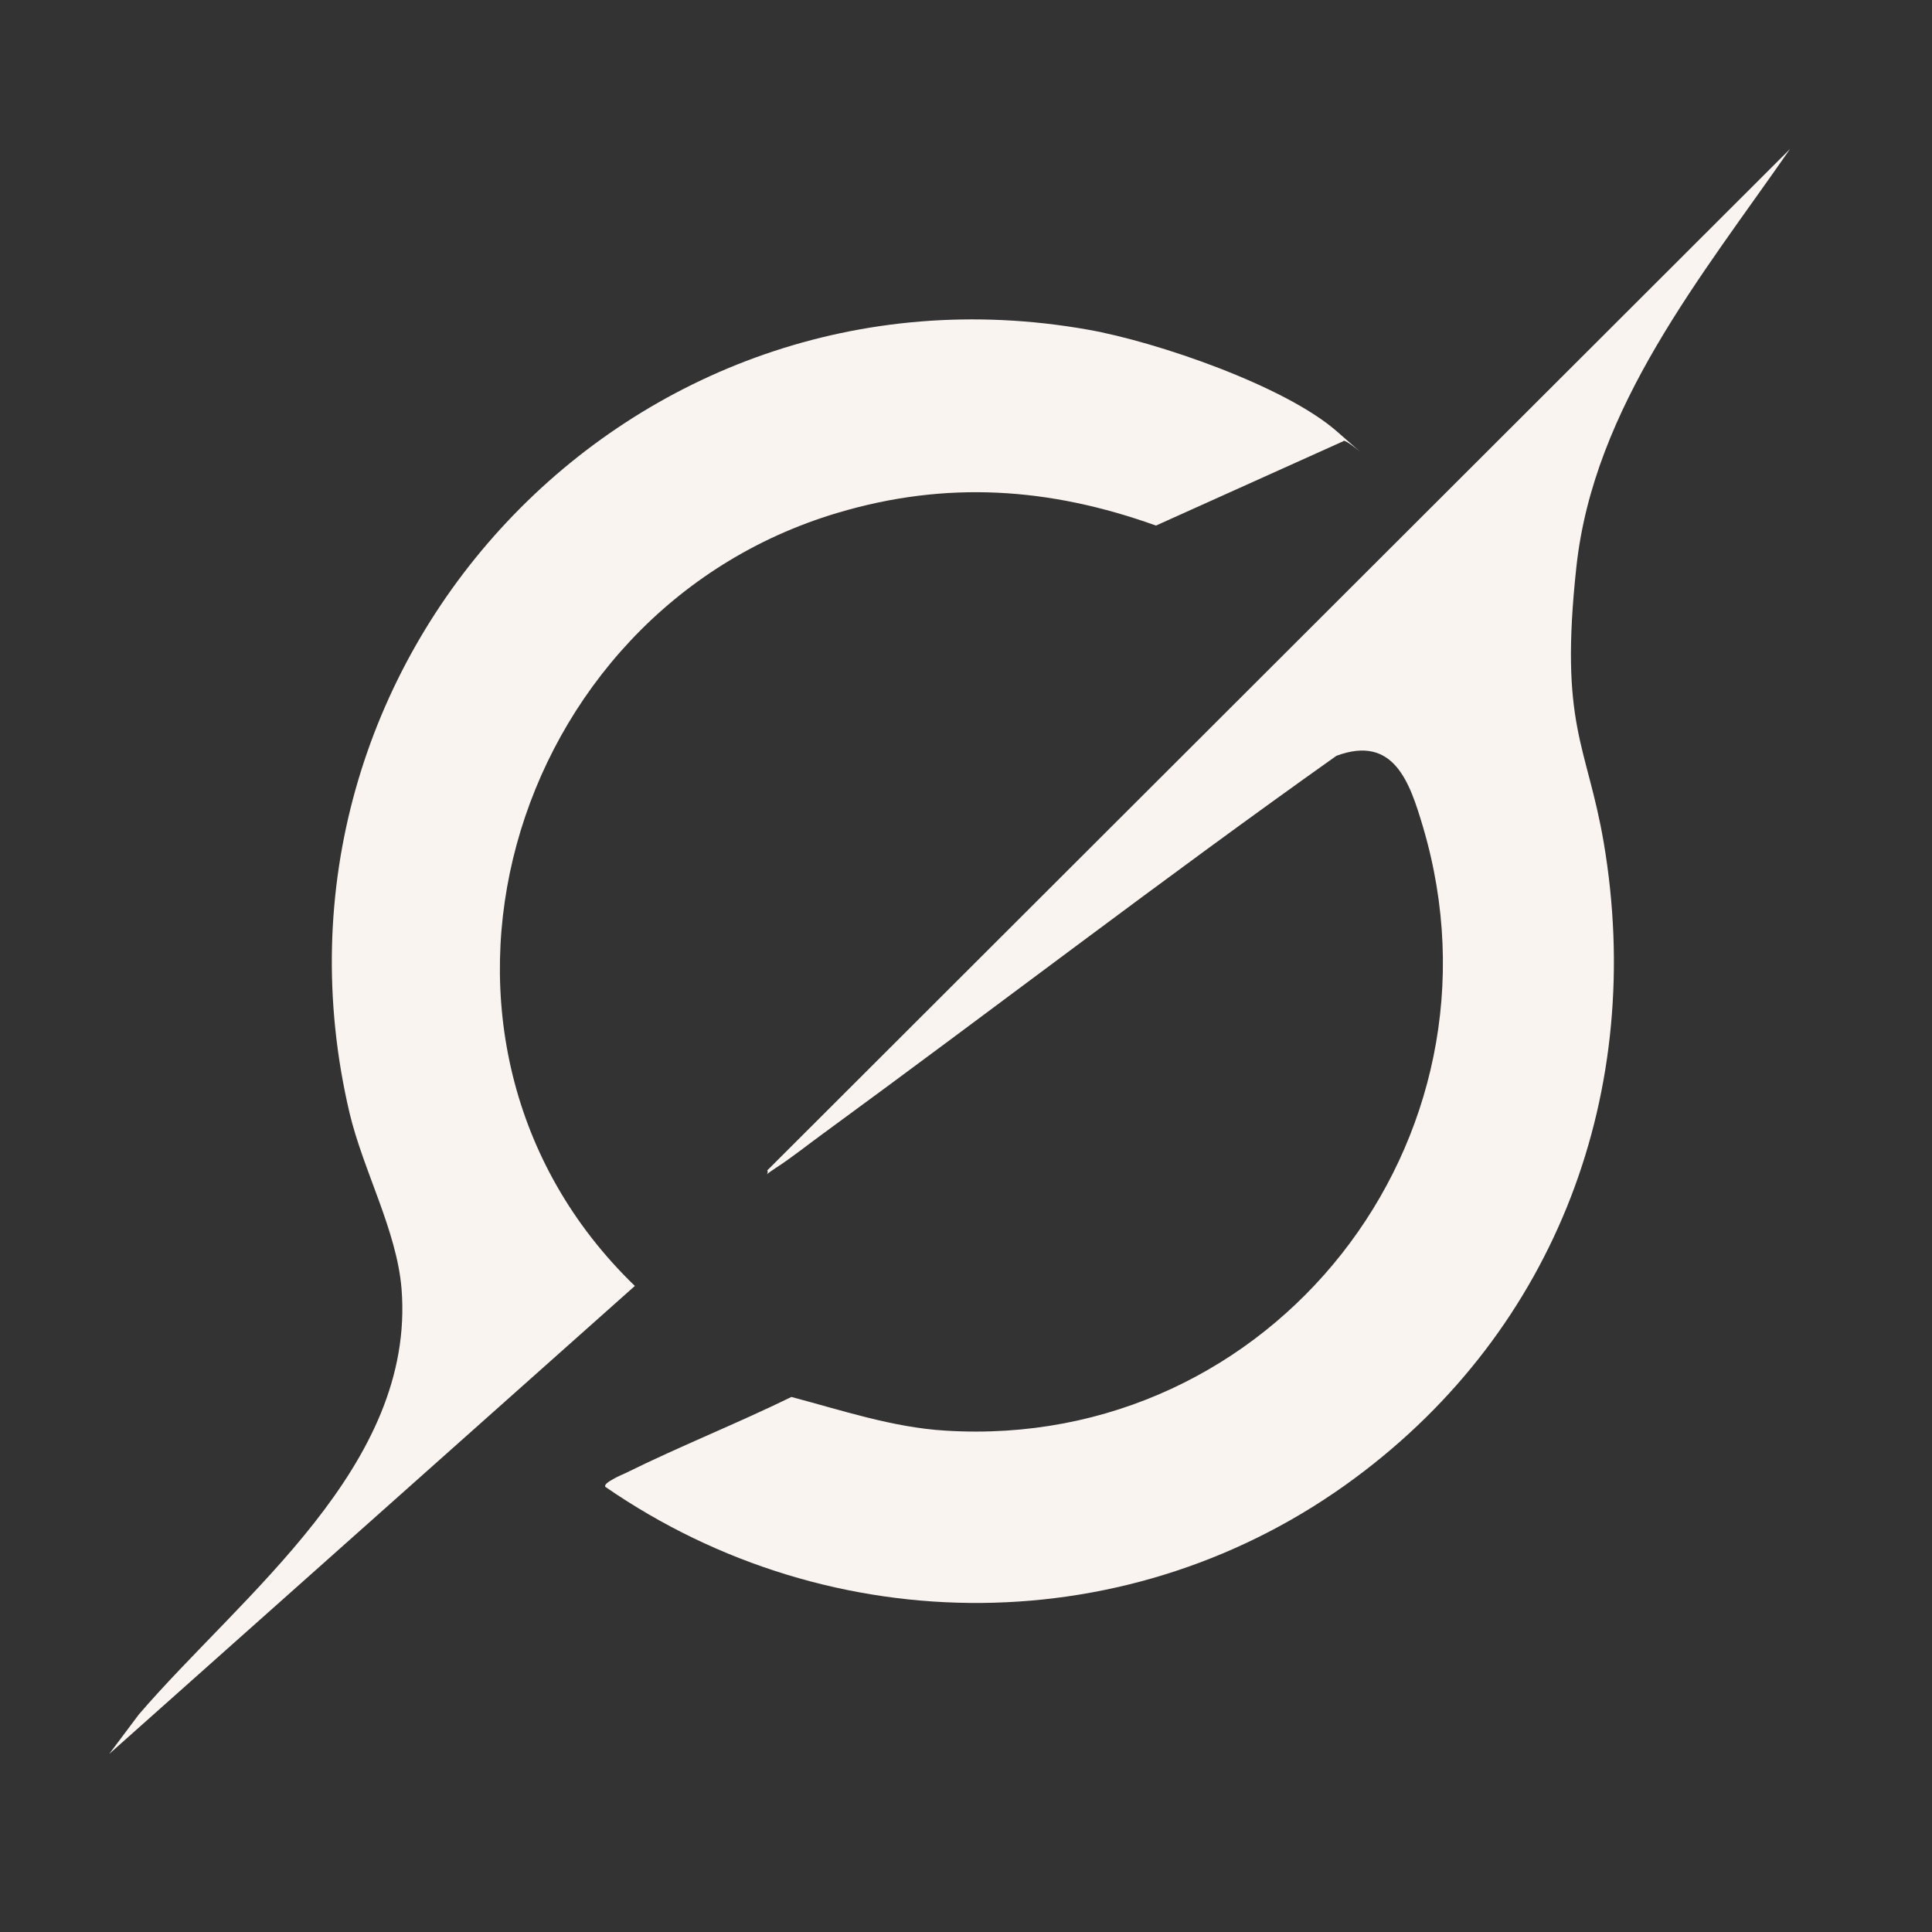
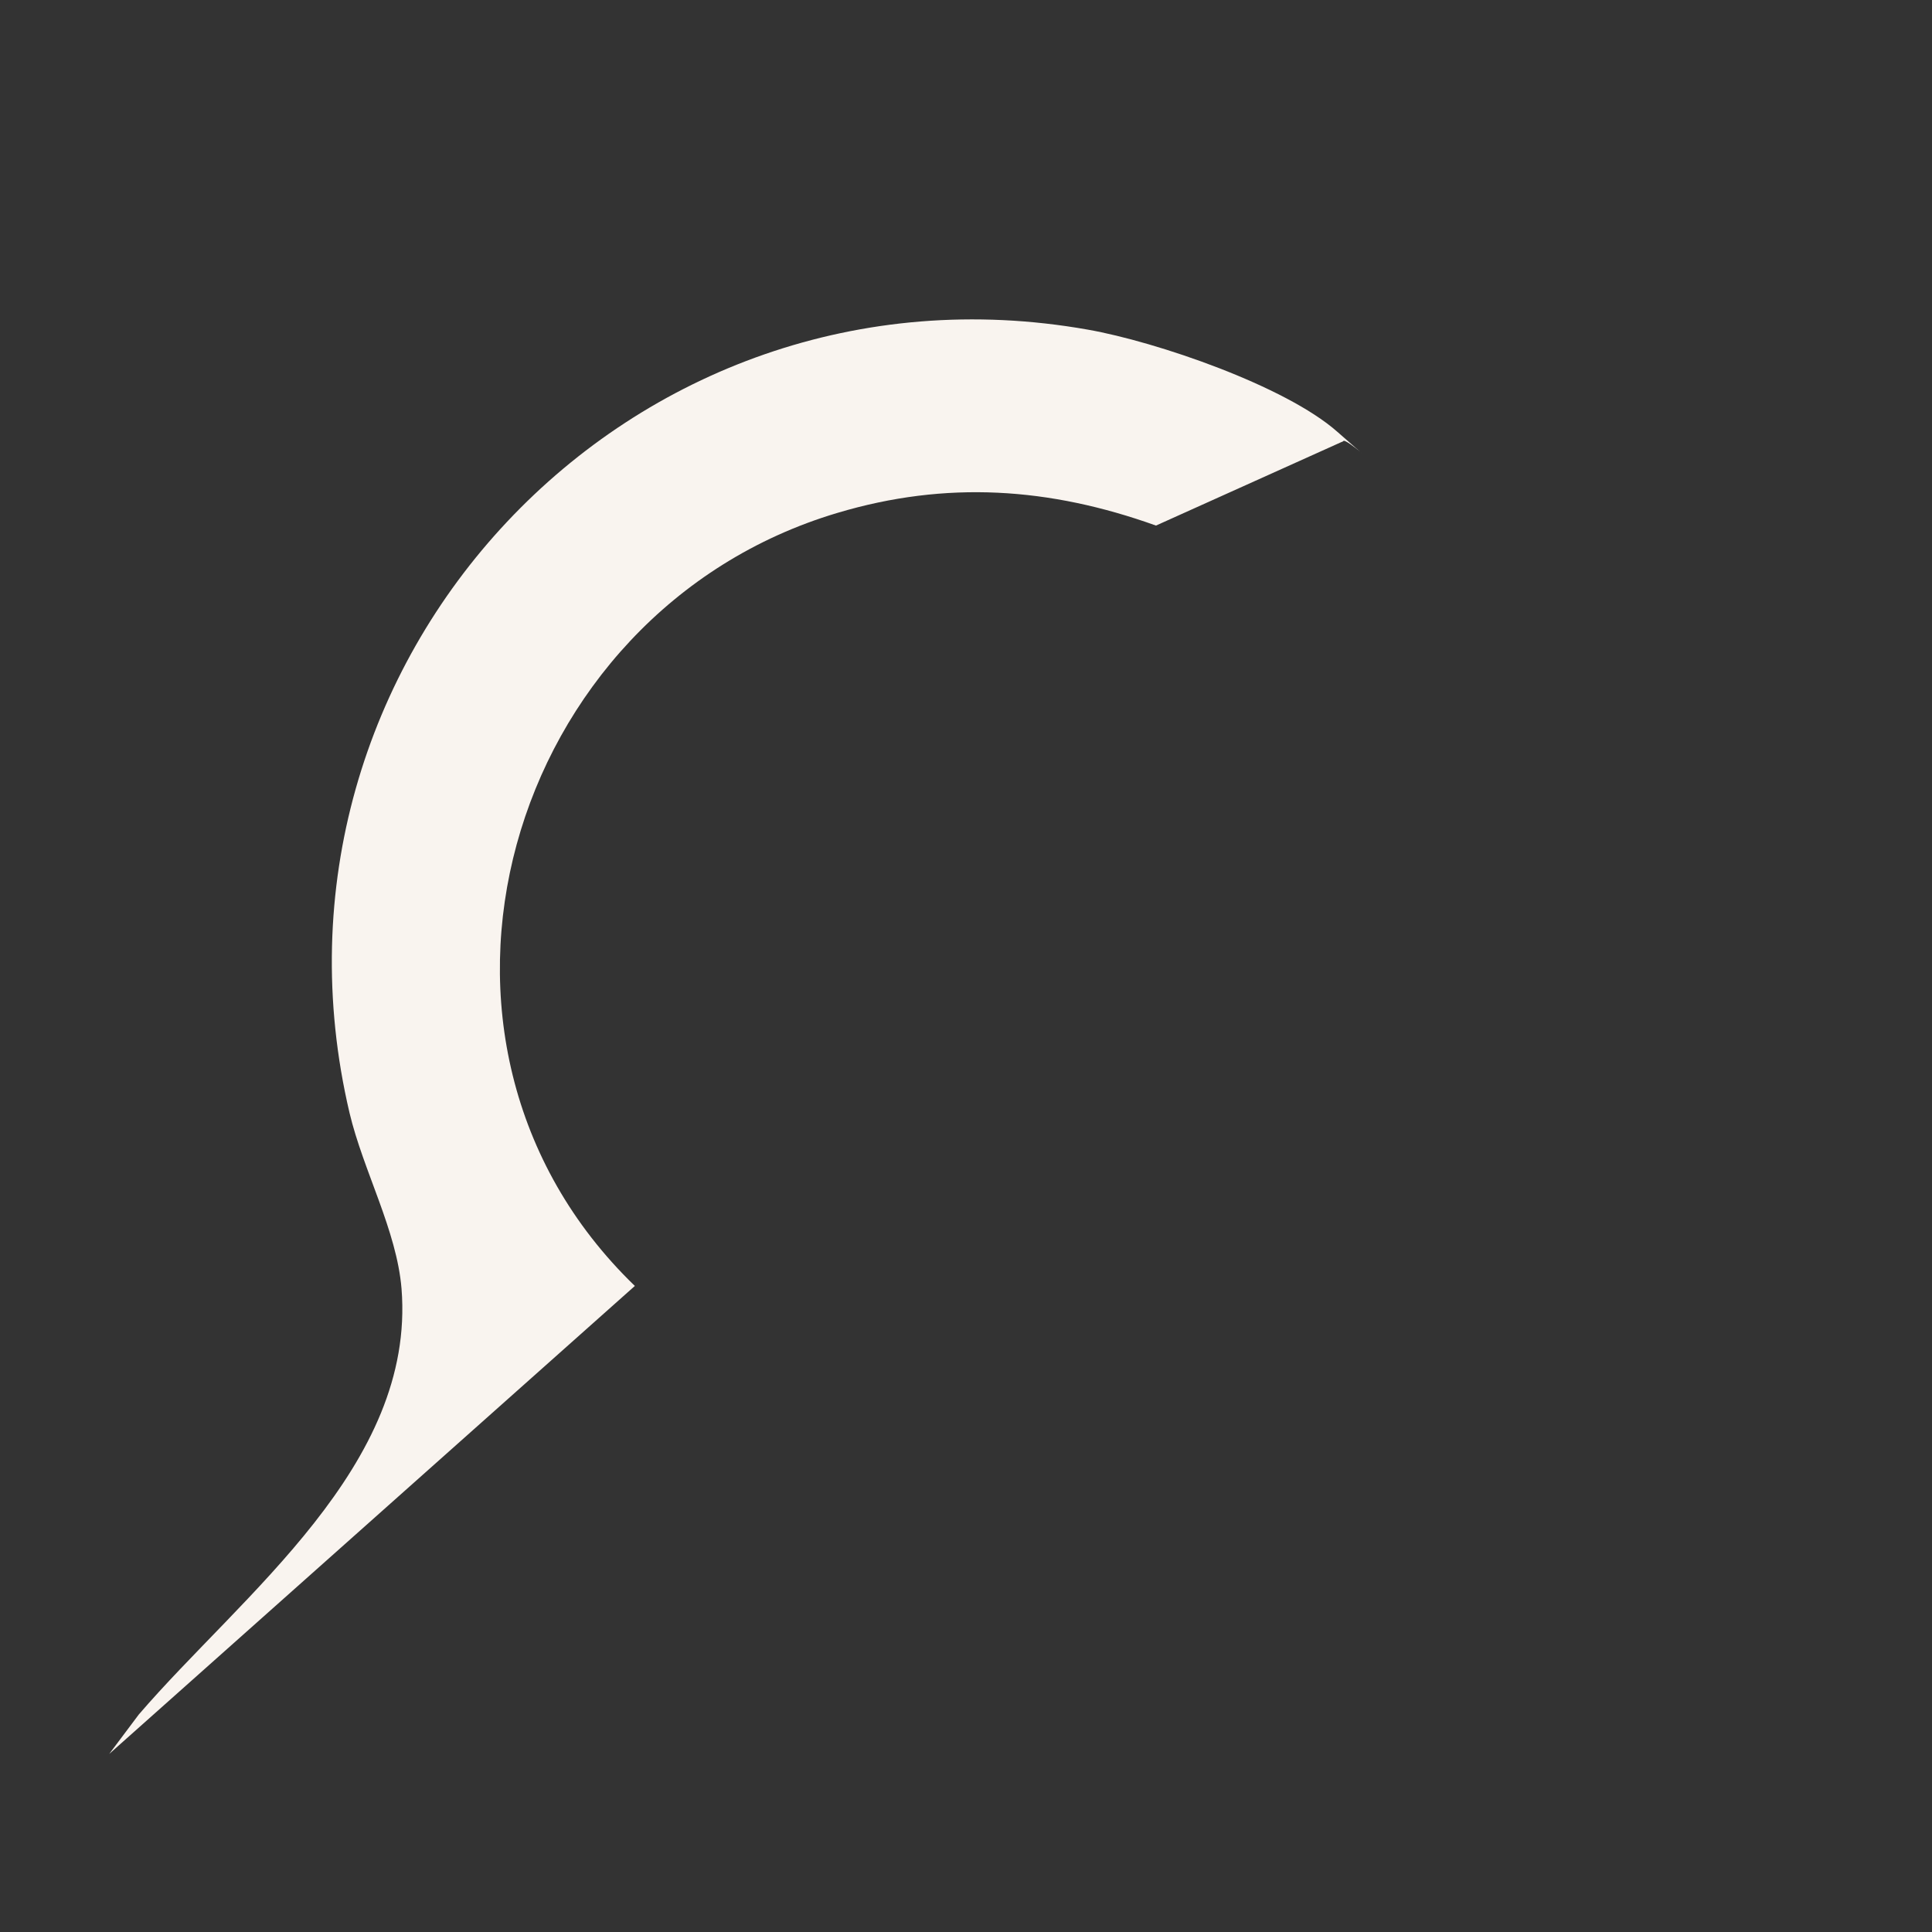
<svg xmlns="http://www.w3.org/2000/svg" width="30" height="30" viewBox="0 0 30 30" fill="none">
  <rect x="0" y="0" width="30" height="30" fill="#333333" stroke="none" />
-   <path d="M27.796 2.313C26.43 4.281 24.75 6.315 24.479 8.794C24.209 11.273 24.641 11.553 24.903 13.085C25.553 16.925 24.178 20.627 21.044 22.948C17.592 25.51 12.922 25.519 9.4 23.088C9.356 23.027 9.657 22.9 9.714 22.874C10.561 22.455 11.442 22.106 12.289 21.692C13.066 21.897 13.865 22.167 14.685 22.215C19.757 22.529 23.537 17.707 22.096 12.84C21.891 12.151 21.647 11.404 20.752 11.736C18.063 13.643 15.445 15.655 12.782 17.602C12.542 17.776 12.298 17.973 12.049 18.134C11.8 18.296 11.953 18.244 11.914 18.174L27.796 2.313Z" fill="#F9F4EF" />
  <path d="M20.857 6.852L17.95 8.161C16.296 7.568 14.694 7.459 13.001 7.965C7.863 9.497 5.912 16.157 9.858 19.968L1.696 27.235L2.155 26.623C3.756 24.76 6.454 22.761 6.235 20.011C6.161 19.108 5.642 18.182 5.428 17.283C3.778 10.274 9.784 3.858 16.894 5.119C17.959 5.307 19.958 5.992 20.765 6.704C21.572 7.415 20.874 6.769 20.857 6.852Z" fill="#F9F4EF" />
</svg>